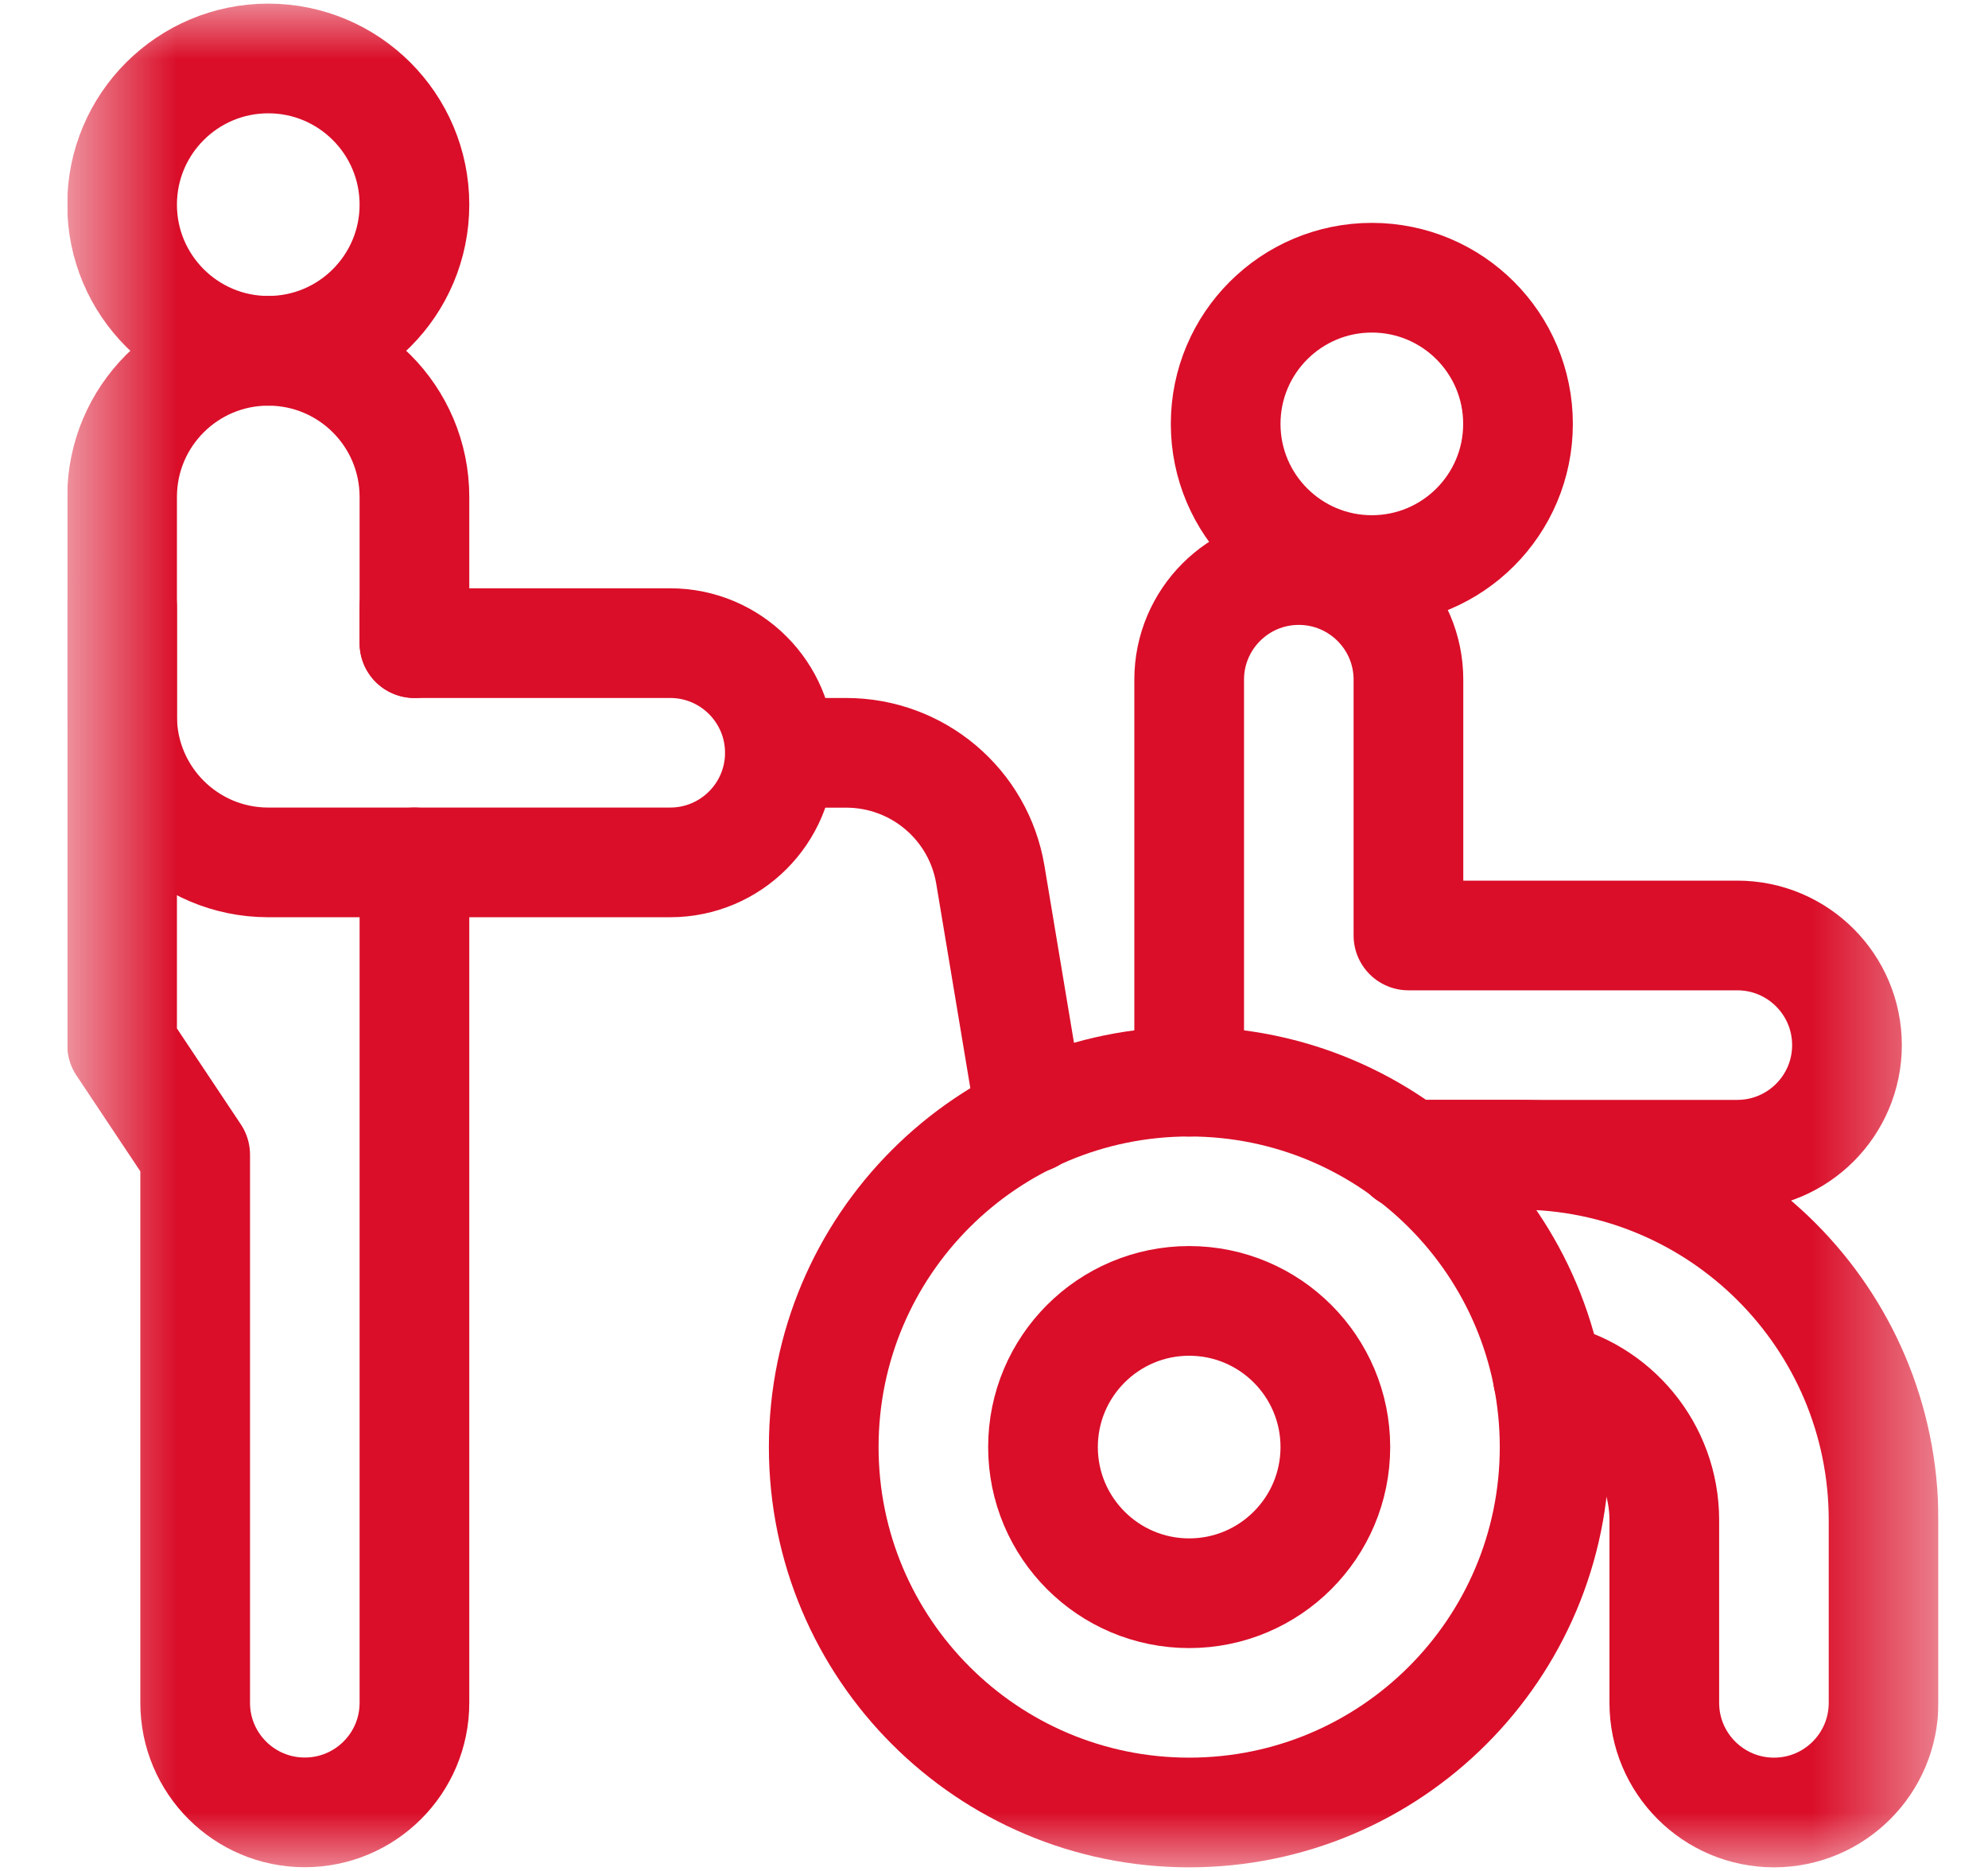
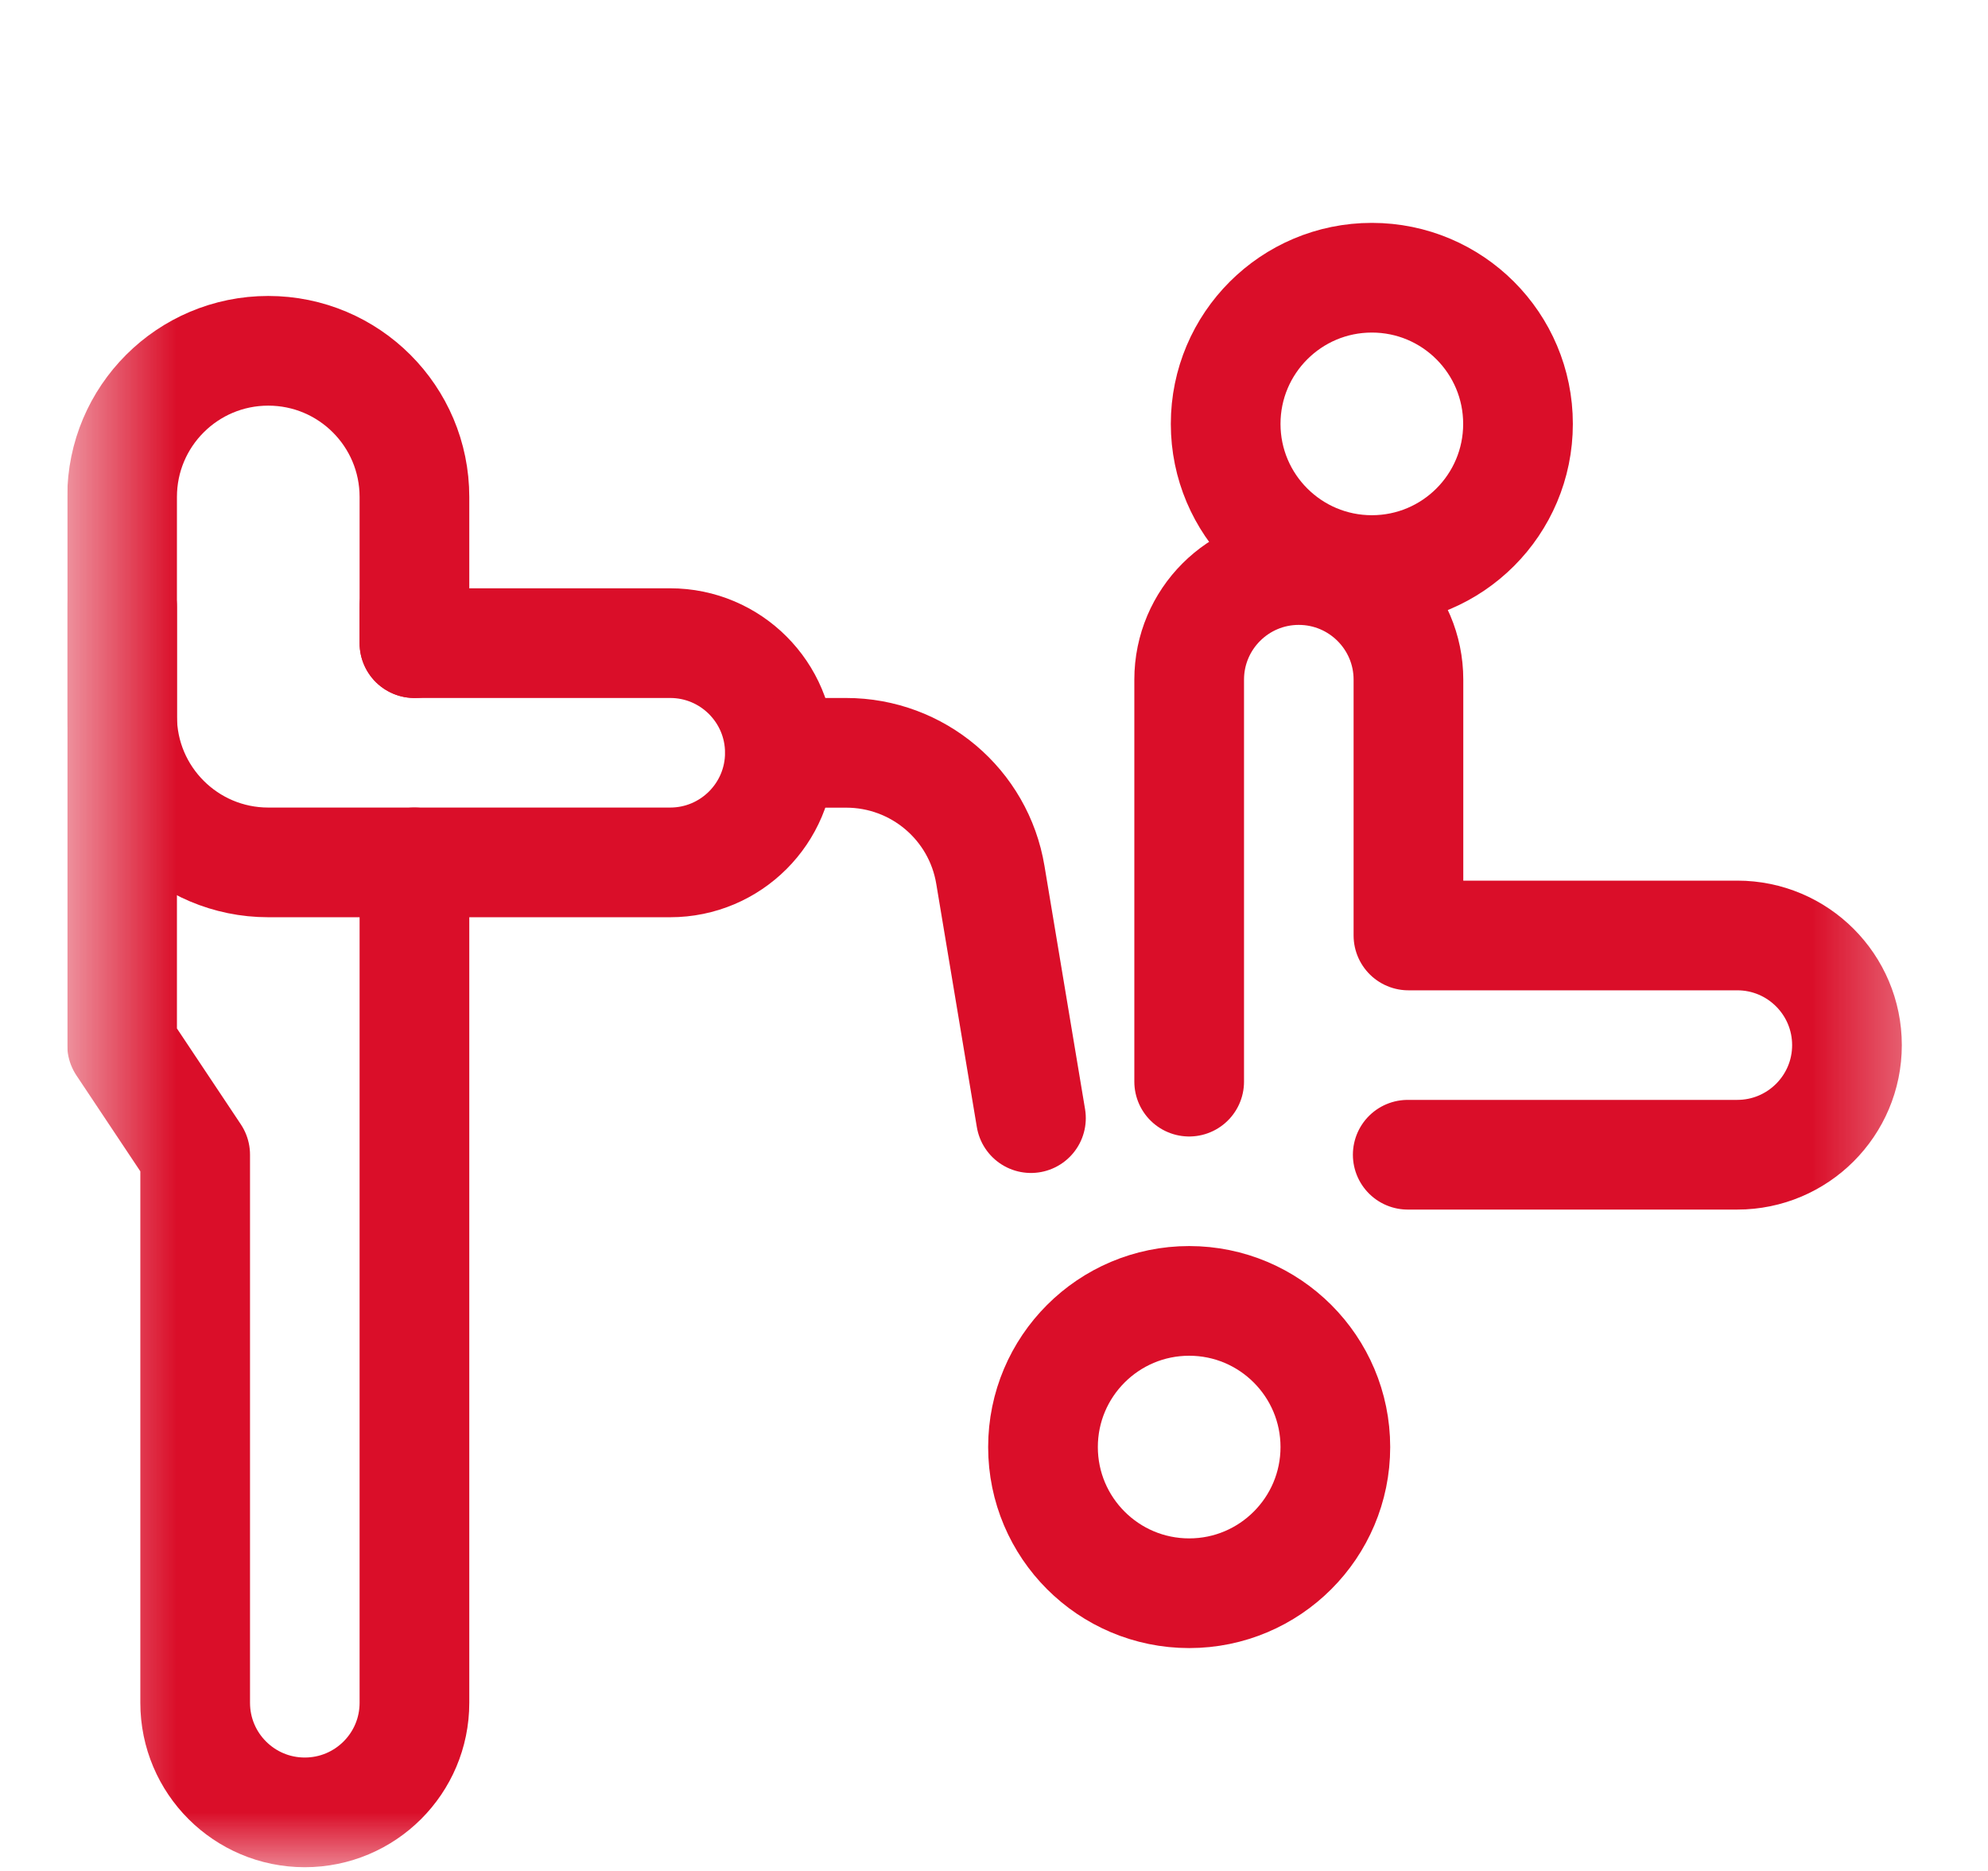
<svg xmlns="http://www.w3.org/2000/svg" width="17" height="16" viewBox="0 0 17 16" fill="none">
  <g id="helper 1" clip-path="url(#clip0_8832_33043)">
    <g id="g1110">
      <g id="g1112">
        <g id="Clip path group">
          <mask id="mask0_8832_33043" style="mask-type:luminance" maskUnits="userSpaceOnUse" x="0" y="0" width="17" height="16">
            <g id="clipPath1118">
              <path id="path1116" d="M0.575 1.23978e-05H16.575V16H0.575V1.23978e-05Z" fill="white" />
            </g>
          </mask>
          <g mask="url(#mask0_8832_33043)">
            <g id="g1114">
              <g id="g1120">
                <path id="path1122" d="M3.544 5.5V4.25C3.544 3.559 2.984 3 2.294 3C1.604 3 1.044 3.559 1.044 4.25V8.937L1.669 9.875V14.562C1.669 15.08 2.089 15.499 2.606 15.499C3.124 15.499 3.544 15.08 3.544 14.562V7.375" stroke="#DA0E29" stroke-width="0.938" stroke-miterlimit="10" stroke-linecap="round" stroke-linejoin="round" />
              </g>
              <g id="g1124">
                <path id="path1126" d="M1.044 5.188V6.125C1.044 6.815 1.604 7.375 2.294 7.375H5.731C6.249 7.375 6.669 6.955 6.669 6.438C6.669 5.92 6.249 5.5 5.731 5.5H3.544V5.188" stroke="#DA0E29" stroke-width="0.938" stroke-miterlimit="10" stroke-linecap="round" stroke-linejoin="round" />
              </g>
              <g id="g1128">
-                 <path id="path1130" d="M3.544 1.75C3.544 2.44 2.984 3 2.294 3C1.604 3 1.044 2.44 1.044 1.75C1.044 1.06 1.604 0.5 2.294 0.5C2.984 0.5 3.544 1.06 3.544 1.75Z" stroke="#DA0E29" stroke-width="0.938" stroke-miterlimit="10" stroke-linecap="round" stroke-linejoin="round" />
-               </g>
+                 </g>
              <g id="g1132">
-                 <path id="path1134" d="M13.294 12.375C13.294 14.101 11.895 15.5 10.169 15.5C8.443 15.5 7.044 14.101 7.044 12.375C7.044 10.649 8.443 9.25 10.169 9.25C11.895 9.25 13.294 10.649 13.294 12.375Z" stroke="#DA0E29" stroke-width="0.938" stroke-miterlimit="10" stroke-linecap="round" stroke-linejoin="round" />
-               </g>
+                 </g>
              <g id="g1136">
-                 <path id="path1138" d="M13.236 11.776C13.805 11.893 14.232 12.397 14.232 13V14.562C14.232 15.08 14.652 15.5 15.17 15.5C15.688 15.5 16.107 15.08 16.107 14.562V13C16.107 11.274 14.708 9.875 12.982 9.875H12.039" stroke="#DA0E29" stroke-width="0.938" stroke-miterlimit="10" stroke-linecap="round" stroke-linejoin="round" />
-               </g>
+                 </g>
              <g id="g1140">
                <path id="path1142" d="M11.419 12.375C11.419 13.065 10.859 13.625 10.169 13.625C9.479 13.625 8.919 13.065 8.919 12.375C8.919 11.685 9.479 11.125 10.169 11.125C10.859 11.125 11.419 11.685 11.419 12.375Z" stroke="#DA0E29" stroke-width="0.938" stroke-miterlimit="10" stroke-linecap="round" stroke-linejoin="round" />
              </g>
              <g id="g1144">
                <path id="path1146" d="M12.981 3.625C12.981 4.315 12.422 4.875 11.731 4.875C11.041 4.875 10.481 4.315 10.481 3.625C10.481 2.935 11.041 2.375 11.731 2.375C12.422 2.375 12.981 2.935 12.981 3.625Z" stroke="#DA0E29" stroke-width="0.938" stroke-miterlimit="10" stroke-linecap="round" stroke-linejoin="round" />
              </g>
              <g id="g1148">
                <path id="path1150" d="M12.038 9.875H14.856C15.374 9.875 15.794 9.455 15.794 8.938C15.794 8.42 15.374 8 14.856 8H12.044V5.812C12.044 5.295 11.624 4.875 11.106 4.875C10.589 4.875 10.169 5.295 10.169 5.812V9.25" stroke="#DA0E29" stroke-width="0.938" stroke-miterlimit="10" stroke-linecap="round" stroke-linejoin="round" />
              </g>
              <g id="g1152">
                <path id="path1154" d="M8.816 9.562L8.469 7.482C8.369 6.879 7.847 6.438 7.236 6.438H6.67" stroke="#DA0E29" stroke-width="0.938" stroke-miterlimit="10" stroke-linecap="round" stroke-linejoin="round" />
              </g>
            </g>
          </g>
        </g>
      </g>
    </g>
  </g>
  <defs>
    <clipPath id="clip0_8832_33043">
      <rect width="16" height="16" fill="white" transform="translate(0.576)" />
    </clipPath>
  </defs>
</svg>